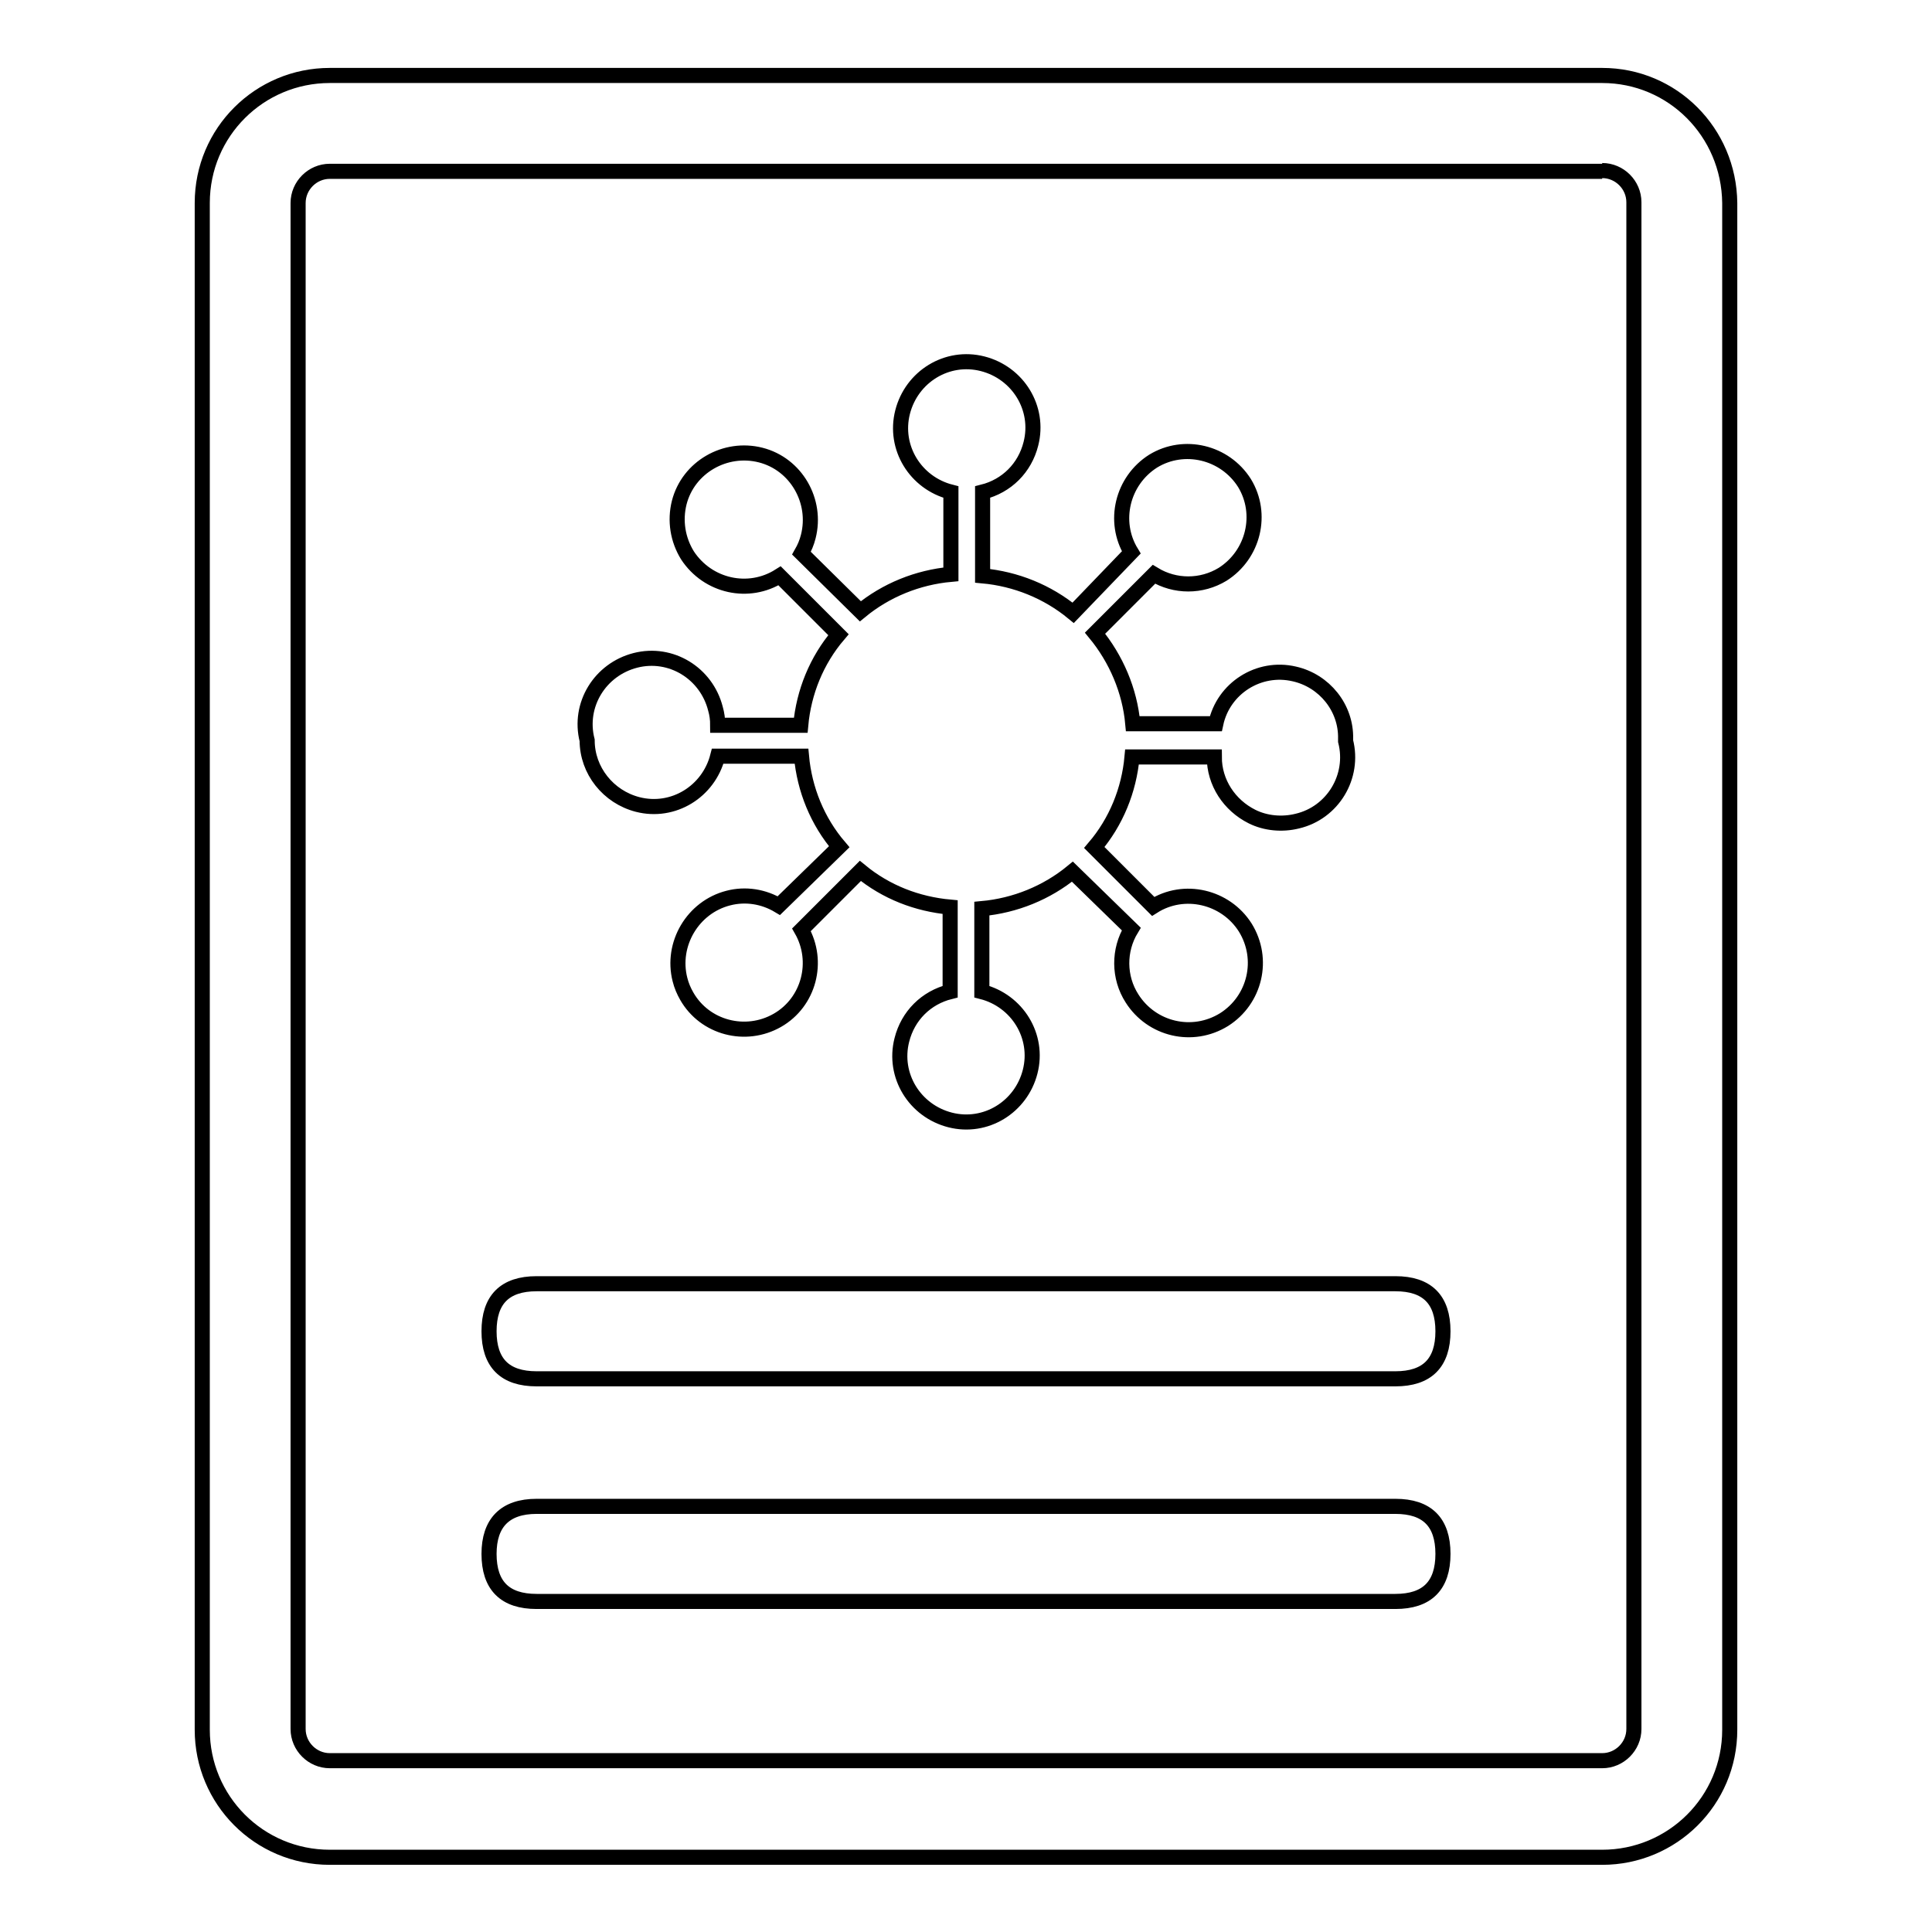
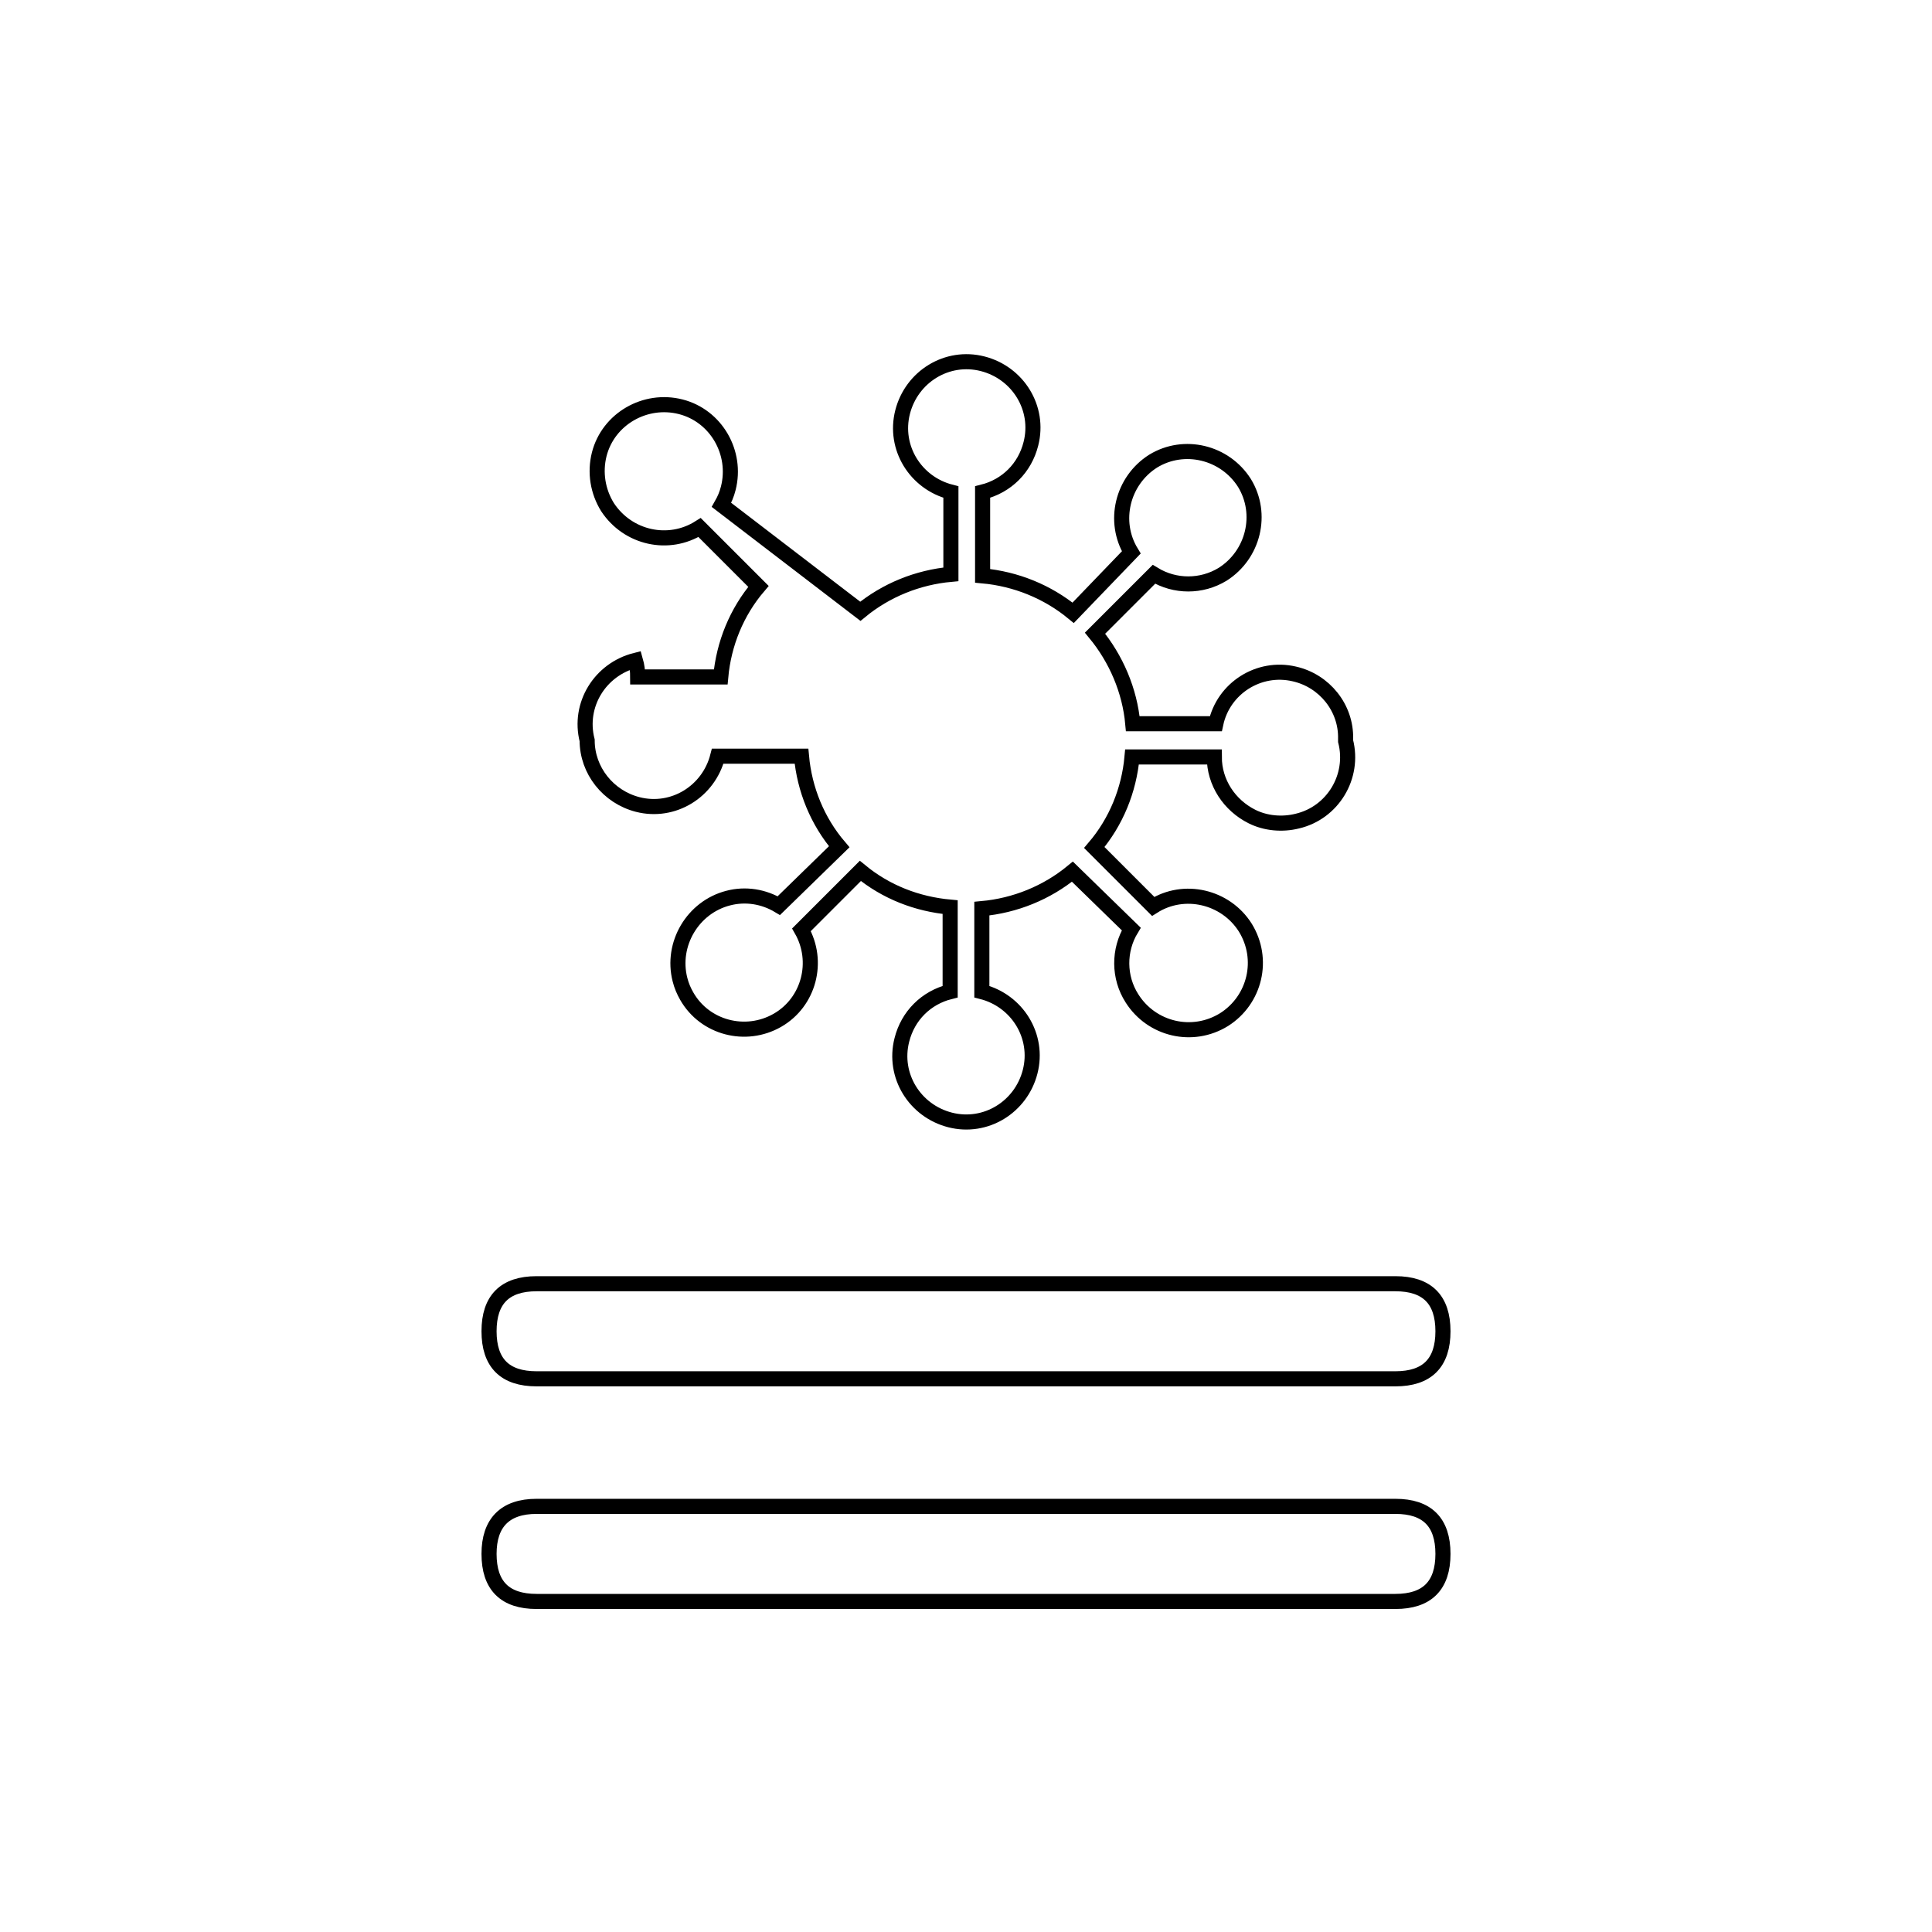
<svg xmlns="http://www.w3.org/2000/svg" version="1.1" x="0px" y="0px" viewBox="0 0 256 256" enable-background="new 0 0 256 256" xml:space="preserve">
  <g>
-     <path stroke-width="2" fill-opacity="0" stroke="#000000" d="M178.3,98.2c1.2,4.7-1.7,9.5-6.4,10.6c-2,0.5-4.2,0.3-6-0.6c-3-1.5-5-4.5-5-7.9H150c-0.4,4.4-2.1,8.6-5,12 l7.8,7.8c4.1-2.6,9.6-1.3,12.2,2.8c2.6,4.2,1.3,9.6-2.8,12.2c-4.2,2.6-9.6,1.3-12.2-2.8c-1.8-2.8-1.8-6.4-0.1-9.2l-7.8-7.6 c-3.4,2.8-7.6,4.5-12,4.9v11c4.7,1.2,7.6,5.9,6.4,10.6s-5.9,7.6-10.6,6.4c-4.7-1.2-7.6-5.9-6.4-10.6c0.8-3.2,3.2-5.6,6.4-6.4v-11.2 c-4.4-0.4-8.5-2-11.9-4.8l-7.8,7.8c2.4,4.2,1,9.6-3.2,12c-4.2,2.4-9.6,1-12-3.2c-0.4-0.7-0.7-1.4-0.9-2.2 c-1.2-4.7,1.7-9.6,6.4-10.8c2.3-0.6,4.7-0.2,6.7,1l8-7.8c-2.9-3.4-4.6-7.6-5-12H95.1c-1.2,4.7-5.9,7.6-10.6,6.4 c-3.9-1-6.7-4.5-6.7-8.5c-1.2-4.7,1.7-9.4,6.4-10.6c4.7-1.2,9.4,1.7,10.6,6.4c0.2,0.7,0.3,1.4,0.3,2.2h11c0.4-4.4,2.1-8.6,5-12 l-7.8-7.8c-4.1,2.6-9.5,1.4-12.2-2.7c-1.3-2.1-1.7-4.6-1.1-7c1.2-4.7,6.1-7.5,10.8-6.3c4.7,1.2,7.5,6.1,6.3,10.8 c-0.2,0.8-0.5,1.5-0.9,2.2L114,81c3.4-2.8,7.6-4.5,12-4.9V65.2c-4.7-1.2-7.6-5.9-6.4-10.6c1.2-4.7,5.9-7.6,10.6-6.4 c4.7,1.2,7.6,5.9,6.4,10.6c-0.8,3.2-3.2,5.6-6.4,6.4v11.1c4.4,0.4,8.6,2.1,12,4.9l7.7-8c-2.5-4.1-1.2-9.5,2.9-12.1 c4.1-2.5,9.5-1.2,12.1,2.9c2.5,4.1,1.2,9.5-2.9,12.1c-2.8,1.7-6.3,1.7-9.1,0l-7.8,7.8c2.8,3.4,4.6,7.6,5,12h11 c1-4.7,5.7-7.7,10.4-6.6c4,0.9,6.9,4.5,6.8,8.6V98.2z" />
-     <path stroke-width="2" fill-opacity="0" stroke="#000000" d="M212.3,22.6c2.3,0,4.2,1.9,4.2,4.2v202.3c0,2.3-1.9,4.2-4.2,4.2H43.7c-2.3,0-4.2-1.9-4.2-4.2V26.9 c0-2.3,1.9-4.2,4.2-4.2H212.3 M212.3,10H43.7c-9.3,0-16.9,7.5-16.9,16.9v202.3c0,9.3,7.5,16.9,16.9,16.9h168.6 c9.3,0,16.9-7.5,16.9-16.9V26.9C229.1,17.5,221.6,10,212.3,10z" />
+     <path stroke-width="2" fill-opacity="0" stroke="#000000" d="M178.3,98.2c1.2,4.7-1.7,9.5-6.4,10.6c-2,0.5-4.2,0.3-6-0.6c-3-1.5-5-4.5-5-7.9H150c-0.4,4.4-2.1,8.6-5,12 l7.8,7.8c4.1-2.6,9.6-1.3,12.2,2.8c2.6,4.2,1.3,9.6-2.8,12.2c-4.2,2.6-9.6,1.3-12.2-2.8c-1.8-2.8-1.8-6.4-0.1-9.2l-7.8-7.6 c-3.4,2.8-7.6,4.5-12,4.9v11c4.7,1.2,7.6,5.9,6.4,10.6s-5.9,7.6-10.6,6.4c-4.7-1.2-7.6-5.9-6.4-10.6c0.8-3.2,3.2-5.6,6.4-6.4v-11.2 c-4.4-0.4-8.5-2-11.9-4.8l-7.8,7.8c2.4,4.2,1,9.6-3.2,12c-4.2,2.4-9.6,1-12-3.2c-0.4-0.7-0.7-1.4-0.9-2.2 c-1.2-4.7,1.7-9.6,6.4-10.8c2.3-0.6,4.7-0.2,6.7,1l8-7.8c-2.9-3.4-4.6-7.6-5-12H95.1c-1.2,4.7-5.9,7.6-10.6,6.4 c-3.9-1-6.7-4.5-6.7-8.5c-1.2-4.7,1.7-9.4,6.4-10.6c0.2,0.7,0.3,1.4,0.3,2.2h11c0.4-4.4,2.1-8.6,5-12 l-7.8-7.8c-4.1,2.6-9.5,1.4-12.2-2.7c-1.3-2.1-1.7-4.6-1.1-7c1.2-4.7,6.1-7.5,10.8-6.3c4.7,1.2,7.5,6.1,6.3,10.8 c-0.2,0.8-0.5,1.5-0.9,2.2L114,81c3.4-2.8,7.6-4.5,12-4.9V65.2c-4.7-1.2-7.6-5.9-6.4-10.6c1.2-4.7,5.9-7.6,10.6-6.4 c4.7,1.2,7.6,5.9,6.4,10.6c-0.8,3.2-3.2,5.6-6.4,6.4v11.1c4.4,0.4,8.6,2.1,12,4.9l7.7-8c-2.5-4.1-1.2-9.5,2.9-12.1 c4.1-2.5,9.5-1.2,12.1,2.9c2.5,4.1,1.2,9.5-2.9,12.1c-2.8,1.7-6.3,1.7-9.1,0l-7.8,7.8c2.8,3.4,4.6,7.6,5,12h11 c1-4.7,5.7-7.7,10.4-6.6c4,0.9,6.9,4.5,6.8,8.6V98.2z" />
    <path stroke-width="2" fill-opacity="0" stroke="#000000" d="M71.1,170.1h113.8c4.2,0,6.3,2.1,6.3,6.3l0,0c0,4.2-2.1,6.3-6.3,6.3H71.1c-4.2,0-6.3-2.1-6.3-6.3l0,0 C64.8,172.2,66.9,170.1,71.1,170.1z" />
    <path stroke-width="2" fill-opacity="0" stroke="#000000" d="M71.1,199.6h113.8c4.2,0,6.3,2.1,6.3,6.3l0,0c0,4.2-2.1,6.3-6.3,6.3H71.1c-4.2,0-6.3-2.1-6.3-6.3l0,0 C64.8,201.8,66.9,199.6,71.1,199.6z" />
  </g>
</svg>